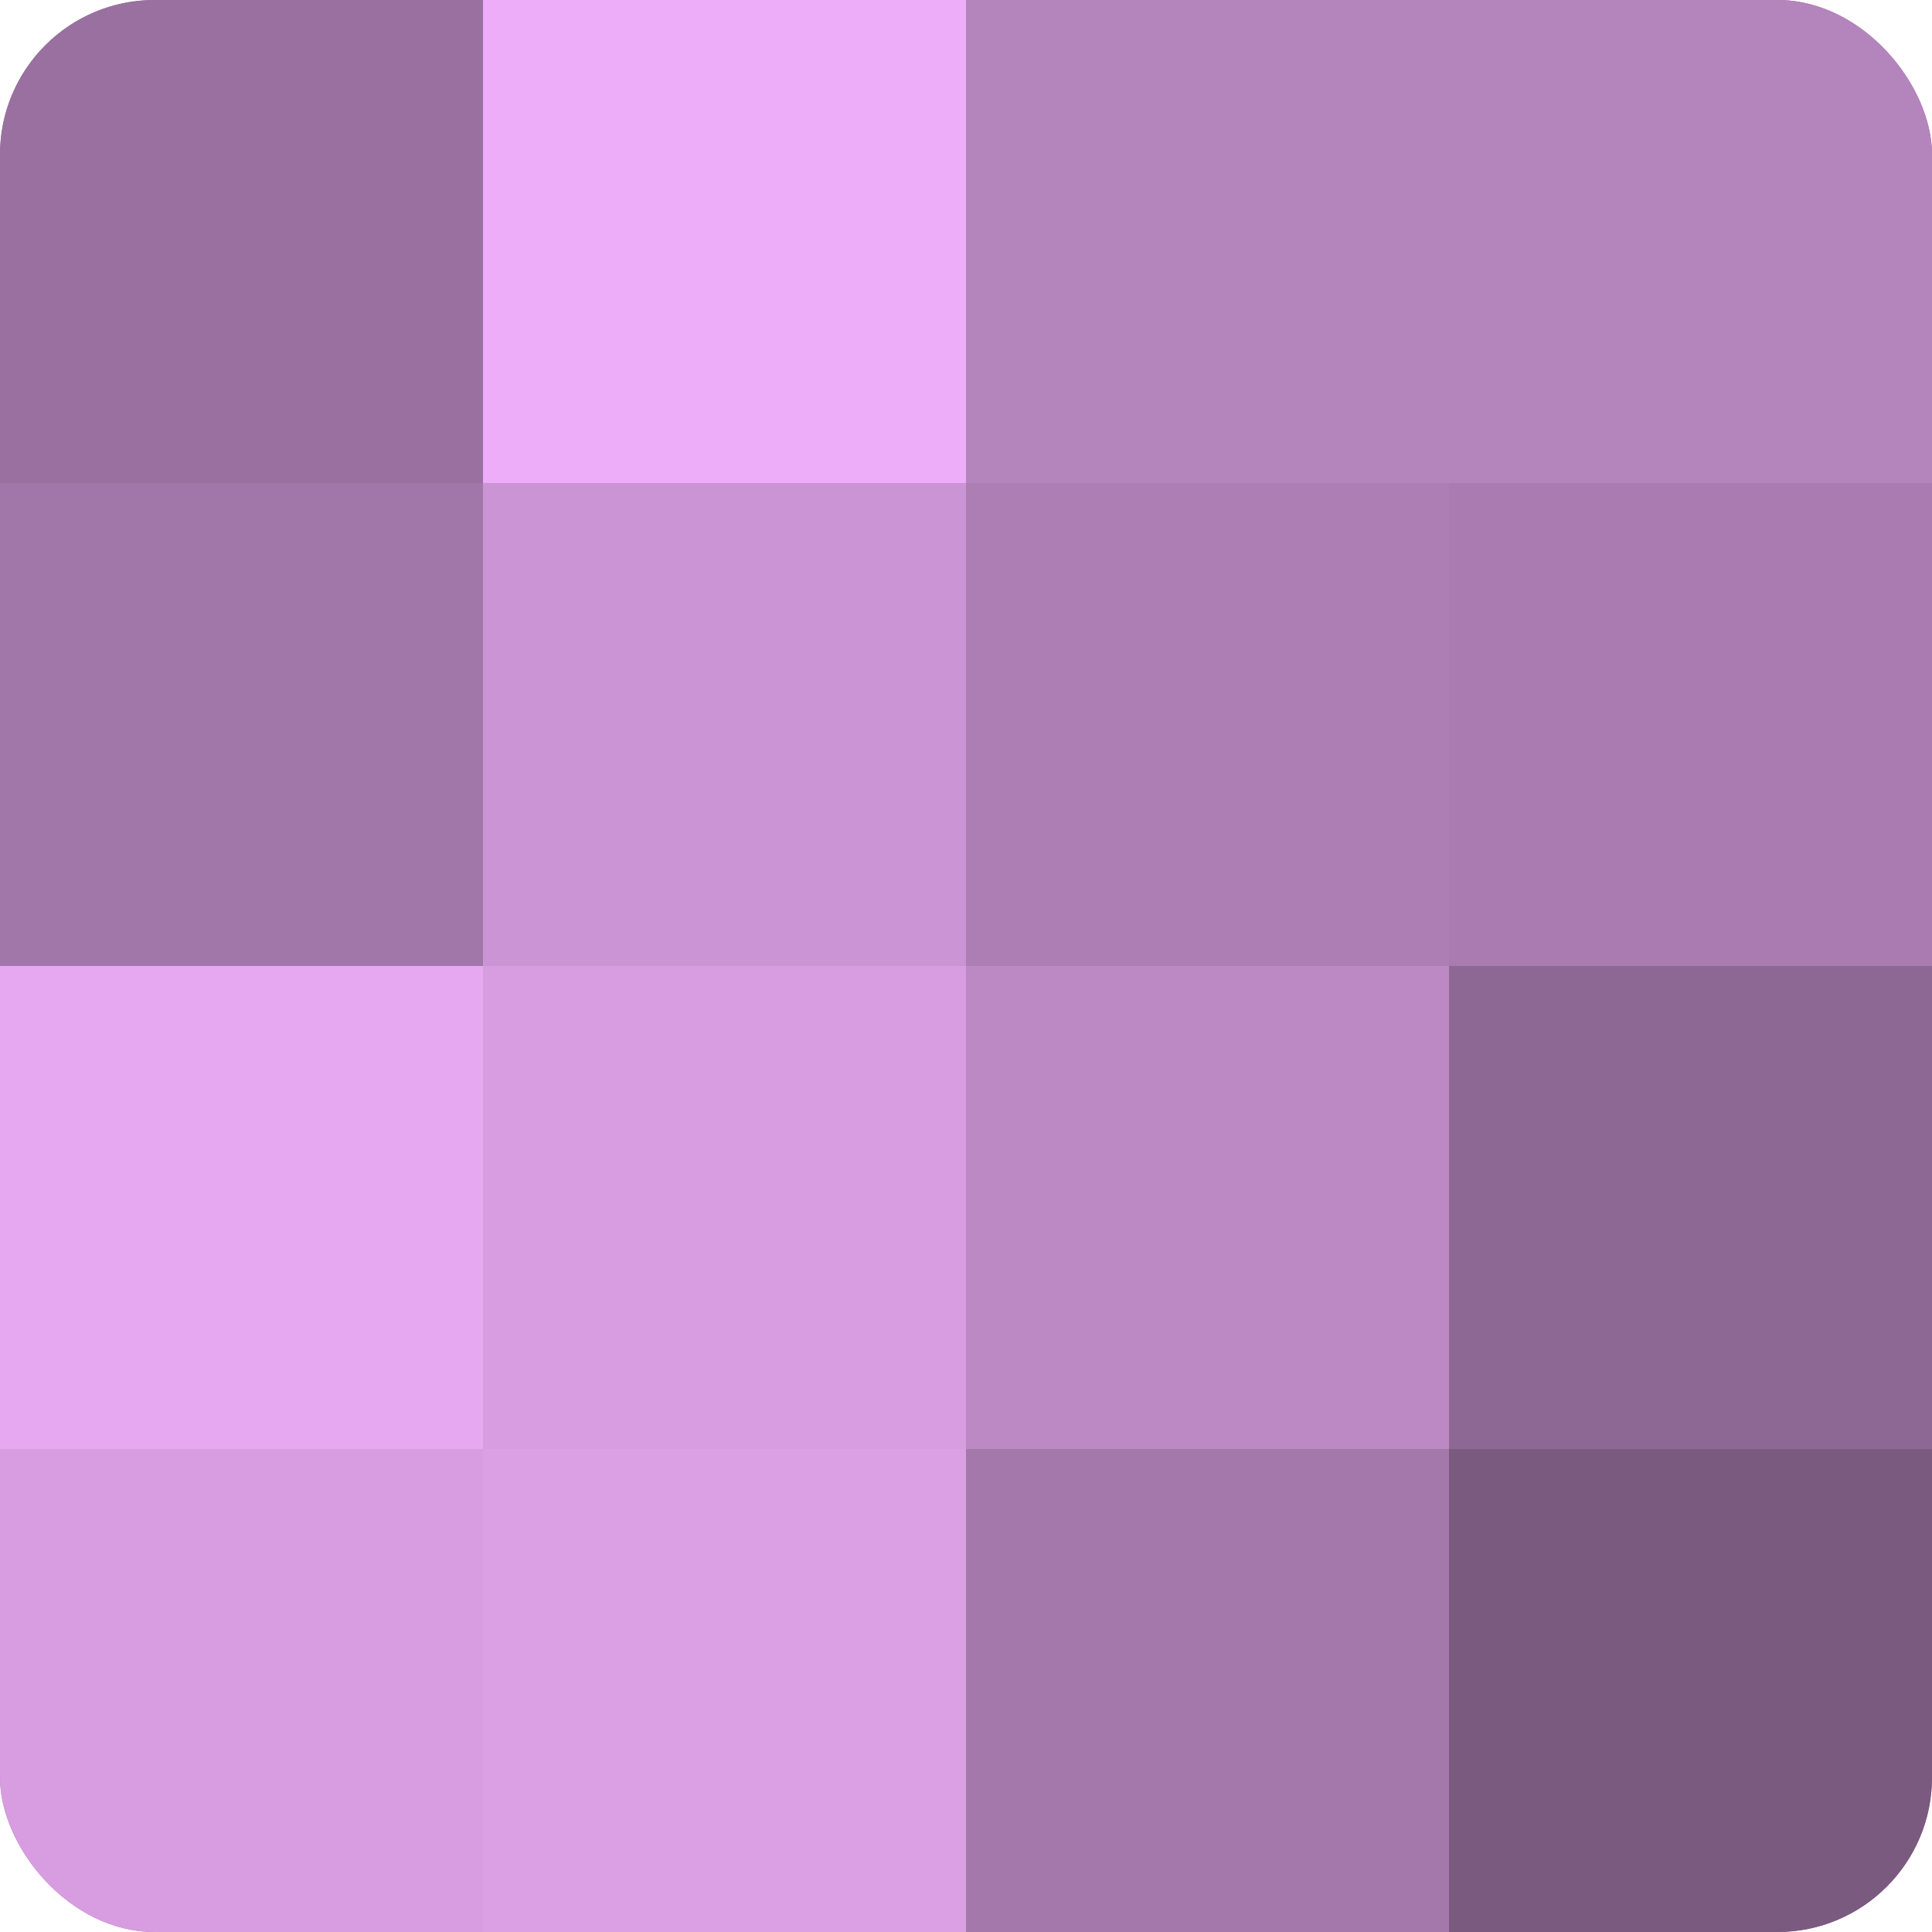
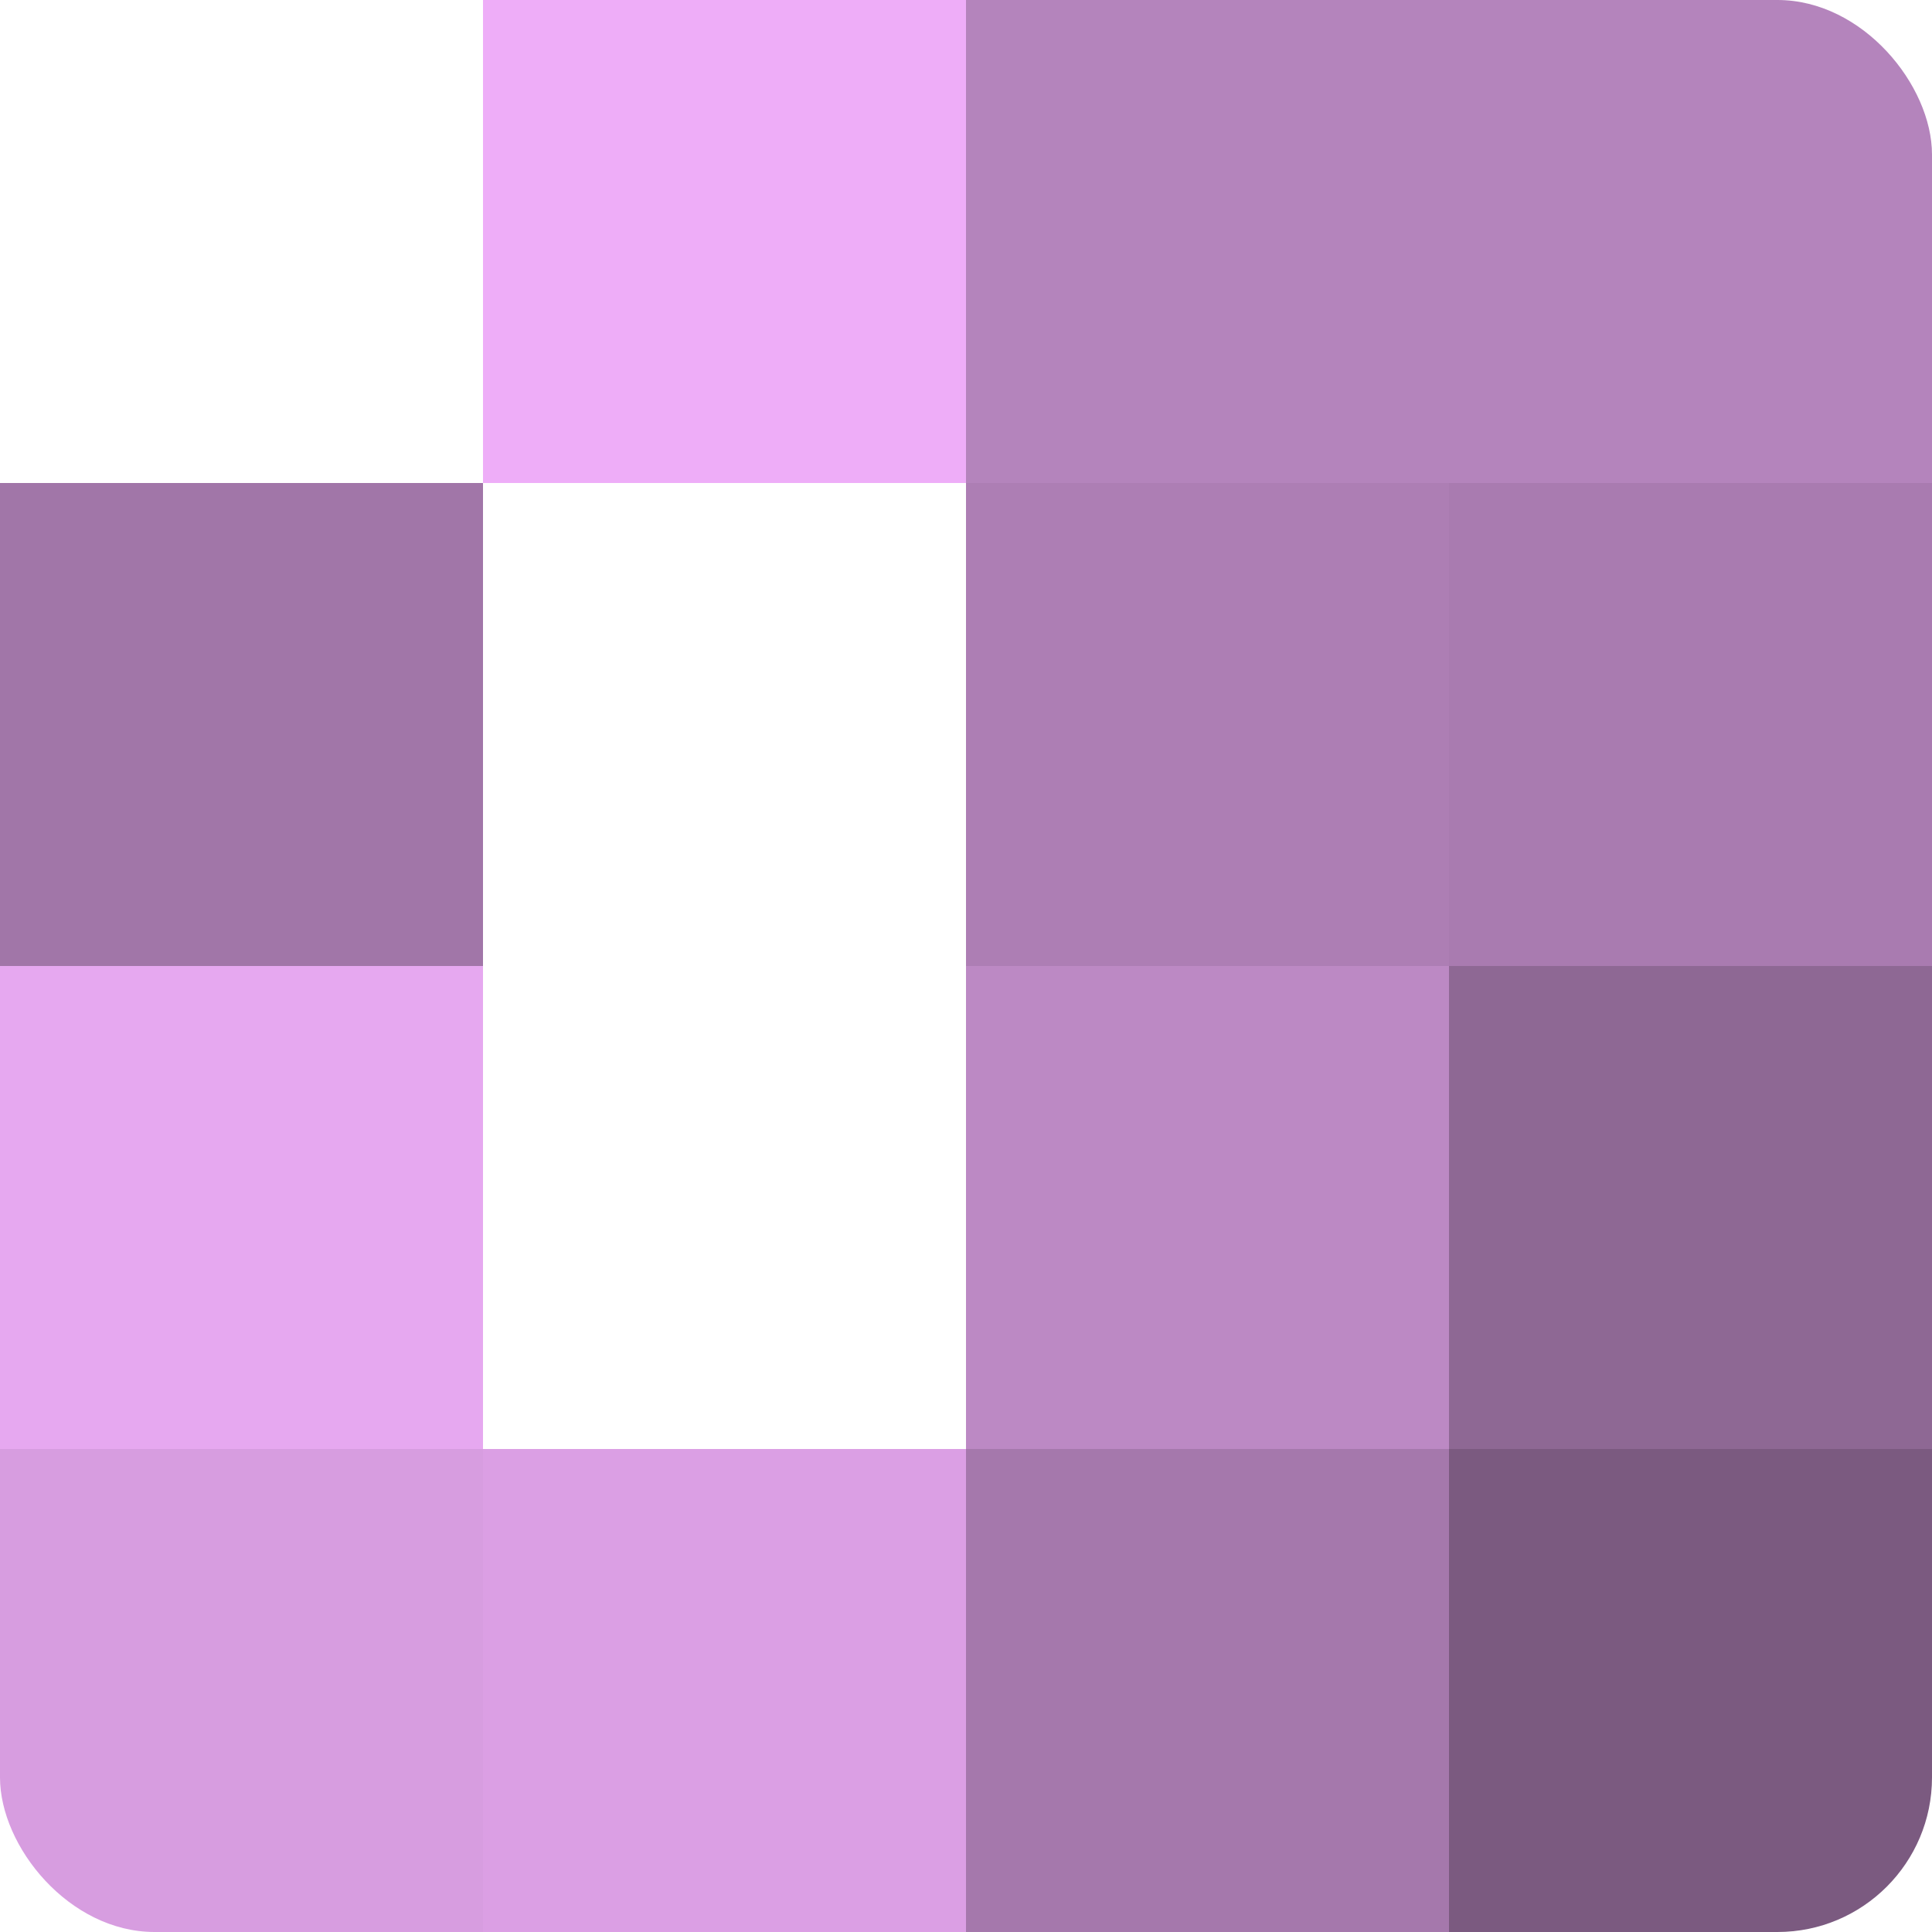
<svg xmlns="http://www.w3.org/2000/svg" width="60" height="60" viewBox="0 0 100 100" preserveAspectRatio="xMidYMid meet">
  <defs>
    <clipPath id="c" width="100" height="100">
      <rect width="100" height="100" rx="8" ry="8" />
    </clipPath>
  </defs>
  <g clip-path="url(#c)">
-     <rect width="100" height="100" fill="#9970a0" />
-     <rect width="25" height="25" fill="#9970a0" />
    <rect y="25" width="25" height="25" fill="#a176a8" />
    <rect y="50" width="25" height="25" fill="#e6a8f0" />
    <rect y="75" width="25" height="25" fill="#d79de0" />
    <rect x="25" width="25" height="25" fill="#eeadf8" />
-     <rect x="25" y="25" width="25" height="25" fill="#cb94d4" />
-     <rect x="25" y="50" width="25" height="25" fill="#d79de0" />
    <rect x="25" y="75" width="25" height="25" fill="#db9fe4" />
    <rect x="50" width="25" height="25" fill="#b484bc" />
    <rect x="50" y="25" width="25" height="25" fill="#ad7eb4" />
    <rect x="50" y="50" width="25" height="25" fill="#bc89c4" />
    <rect x="50" y="75" width="25" height="25" fill="#a578ac" />
    <rect x="75" width="25" height="25" fill="#b484bc" />
    <rect x="75" y="25" width="25" height="25" fill="#a97bb0" />
    <rect x="75" y="50" width="25" height="25" fill="#8e6894" />
    <rect x="75" y="75" width="25" height="25" fill="#7b5a80" />
  </g>
</svg>